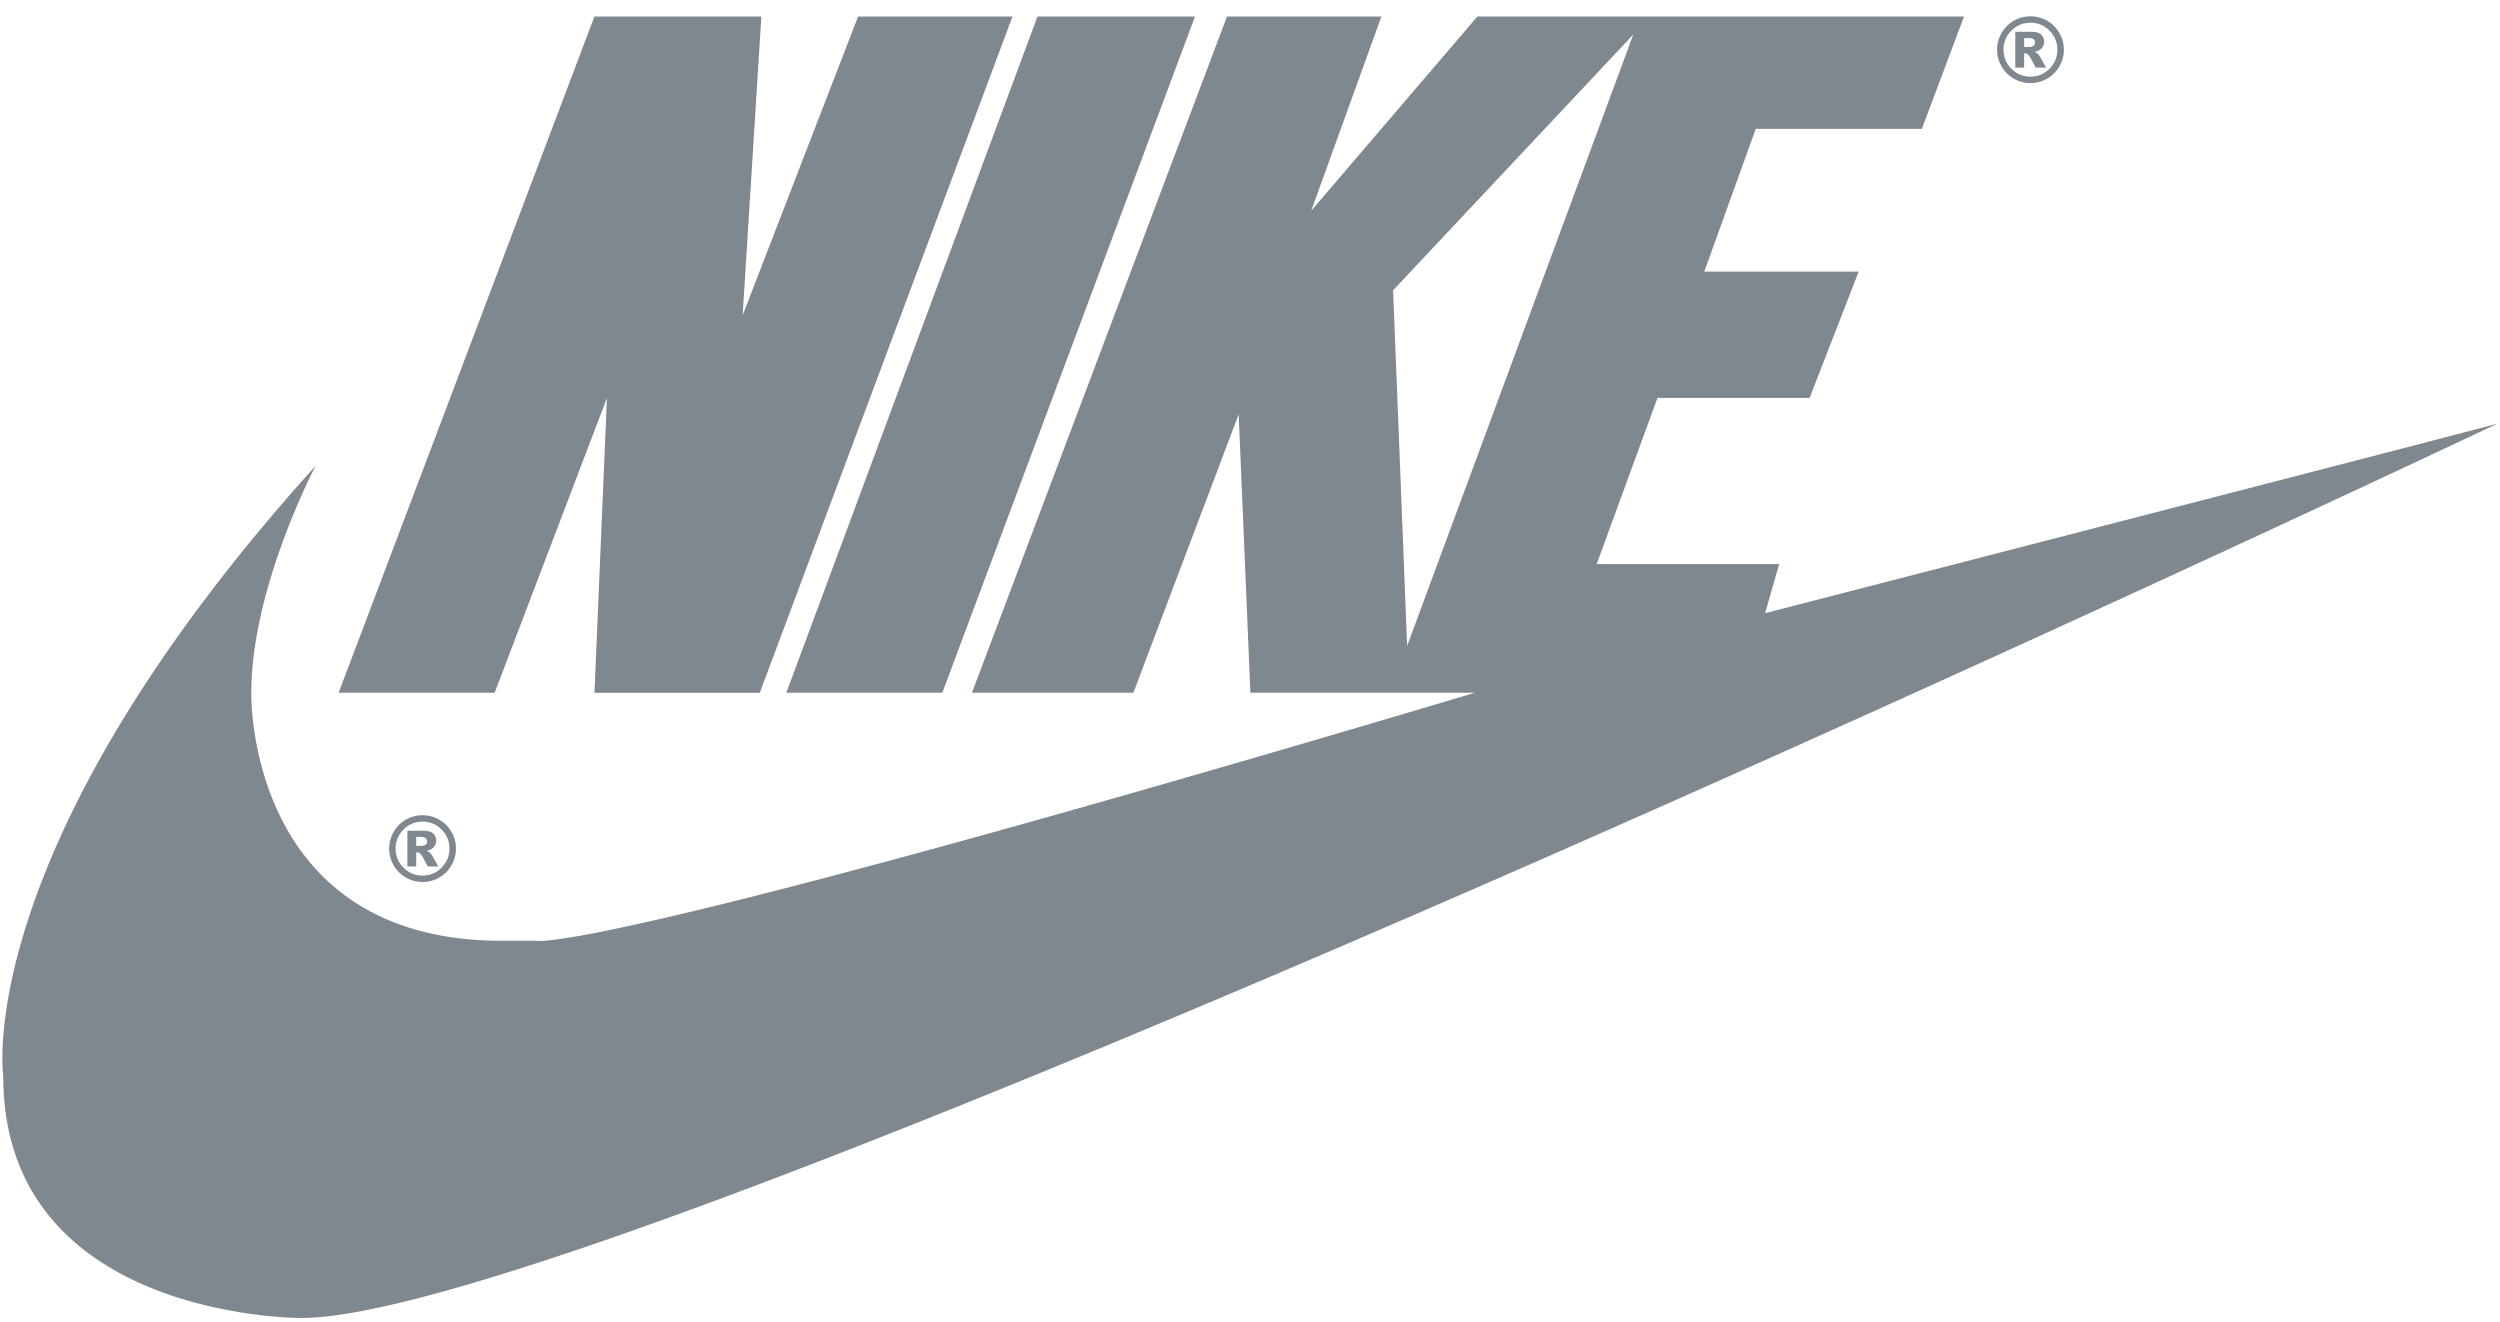
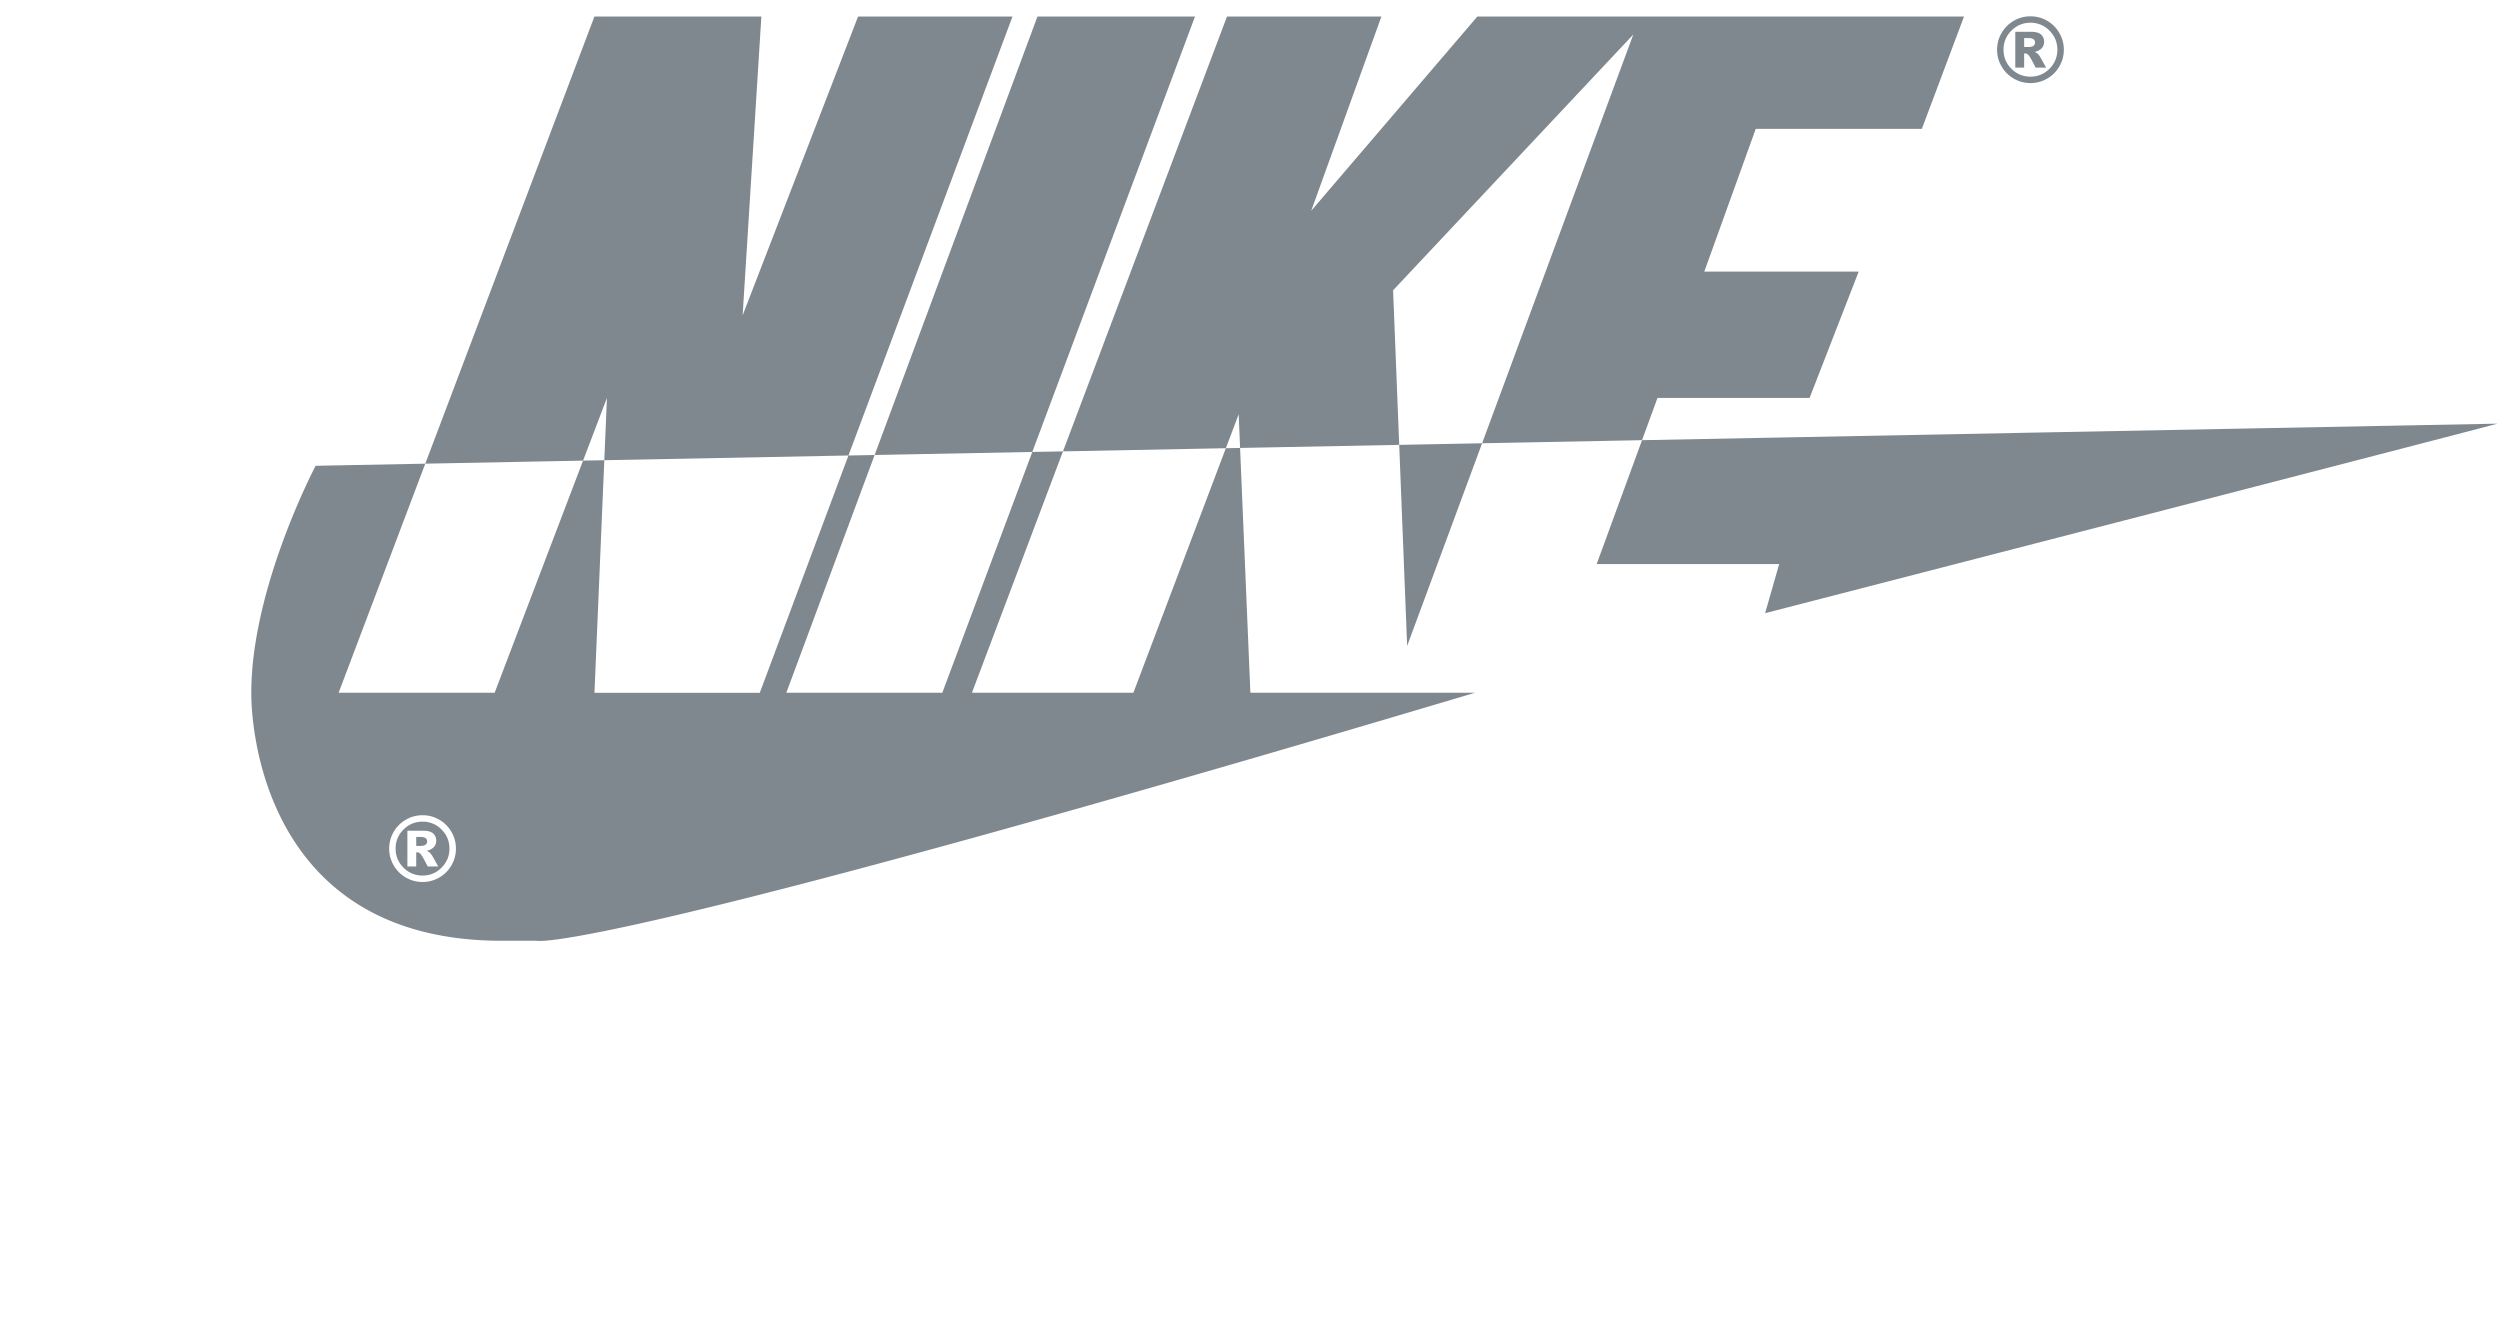
<svg xmlns="http://www.w3.org/2000/svg" width="121" height="64">
-   <path d="M97.969 2.276h.186c.125 0 .213-.02.265-.06a.191.191 0 0 0 .076-.157.195.195 0 0 0-.072-.157c-.05-.04-.133-.06-.25-.06h-.205v.434Zm-.429-.736h.772c.22 0 .377.045.476.132a.46.46 0 0 1 .147.357.442.442 0 0 1-.113.301c-.074.085-.192.147-.352.185a.49.49 0 0 1 .146.08c.043.04.09.099.137.176l.28.5h-.509c-.165-.33-.276-.526-.333-.59-.057-.064-.113-.096-.17-.096a.374.374 0 0 0-.052.006v.68h-.429V1.54Zm2.036.866c0-.36-.128-.668-.382-.923a1.255 1.255 0 0 0-.921-.382c-.36 0-.666.128-.92.382a1.256 1.256 0 0 0-.382.923c0 .359.127.667.381.921.255.255.562.383.92.383.36 0 .668-.128.922-.383.254-.254.382-.562.382-.921Zm.314 0c0 .289-.072.558-.217.808-.144.25-.341.447-.59.591-.25.144-.52.216-.81.216-.287 0-.556-.072-.805-.216a1.595 1.595 0 0 1-.592-.591 1.58 1.58 0 0 1-.217-.808c0-.289.072-.558.217-.809.145-.25.342-.447.592-.592.25-.143.518-.215.806-.215.29 0 .559.072.809.215.249.145.446.342.59.592.145.251.217.52.217.809ZM20.145 40.943h.187c.126 0 .213-.02.264-.06a.192.192 0 0 0 .078-.157.193.193 0 0 0-.074-.157c-.05-.041-.132-.06-.25-.06h-.205v.434Zm-.427-.735h.772c.218 0 .376.043.475.131a.46.46 0 0 1 .147.356.442.442 0 0 1-.112.302.665.665 0 0 1-.354.184.499.499 0 0 1 .147.081c.043.04.09.099.138.175l.28.5h-.51c-.165-.327-.277-.525-.333-.588-.056-.065-.113-.098-.17-.098a.23.23 0 0 0-.053.007v.68h-.427v-1.73Zm2.035.865c0-.36-.128-.668-.382-.923a1.25 1.25 0 0 0-.921-.382c-.36 0-.666.127-.92.382a1.257 1.257 0 0 0-.382.923c0 .359.127.667.381.922.255.254.562.382.92.382.36 0 .667-.128.922-.382.254-.255.382-.563.382-.922Zm.314 0c0 .289-.072.557-.216.808a1.59 1.59 0 0 1-.592.592c-.25.143-.52.215-.808.215-.288 0-.556-.072-.806-.215a1.59 1.59 0 0 1-.592-.592 1.596 1.596 0 0 1-.217-.808c0-.29.073-.559.217-.809.144-.25.342-.447.592-.591.25-.144.518-.216.806-.216.288 0 .558.072.808.216.25.144.447.34.592.591.144.25.216.52.216.809Zm-5.676-7.544h7.55l5.435-14.269-.604 14.27h8.002L49.005.8h-7.474L35.944 15.26 36.85.8h-8.08l-12.38 32.728ZM50.213.801 38.058 33.529h7.55L57.838.801h-7.625Zm17.892 30.463L79.052 1.67 67.426 14.05l.68 17.214Zm-52.828-8.72s-3.114 5.889-3.114 10.985c0 0-.283 12.004 12.117 12.004h1.699s2.491.792 45.41-12.004h-10.87l-.567-13.477-5.096 13.477h-7.814L59.386.801h7.474l-3.397 9.4 8.04-9.4h23.555l-2.04 5.436h-8.04l-2.49 6.907h7.473l-2.377 6.116h-7.361l-2.944 8.04h8.833l-.68 2.378s32.048-8.267 35.445-9.173c0 0-91.337 43.285-106.285 43.285 0 0-14.433.088-14.433-11.69 0 0-1.642-10.984 15.118-29.556Z" fill="#80888F" fill-rule="evenodd" />
+   <path d="M97.969 2.276h.186c.125 0 .213-.02.265-.06a.191.191 0 0 0 .076-.157.195.195 0 0 0-.072-.157c-.05-.04-.133-.06-.25-.06h-.205v.434Zm-.429-.736h.772c.22 0 .377.045.476.132a.46.46 0 0 1 .147.357.442.442 0 0 1-.113.301c-.074.085-.192.147-.352.185a.49.49 0 0 1 .146.08c.043.04.09.099.137.176l.28.5h-.509c-.165-.33-.276-.526-.333-.59-.057-.064-.113-.096-.17-.096a.374.374 0 0 0-.052.006v.68h-.429V1.54Zm2.036.866c0-.36-.128-.668-.382-.923a1.255 1.255 0 0 0-.921-.382c-.36 0-.666.128-.92.382a1.256 1.256 0 0 0-.382.923c0 .359.127.667.381.921.255.255.562.383.92.383.36 0 .668-.128.922-.383.254-.254.382-.562.382-.921Zm.314 0c0 .289-.072.558-.217.808-.144.25-.341.447-.59.591-.25.144-.52.216-.81.216-.287 0-.556-.072-.805-.216a1.595 1.595 0 0 1-.592-.591 1.58 1.58 0 0 1-.217-.808c0-.289.072-.558.217-.809.145-.25.342-.447.592-.592.25-.143.518-.215.806-.215.29 0 .559.072.809.215.249.145.446.342.59.592.145.251.217.52.217.809ZM20.145 40.943h.187c.126 0 .213-.02.264-.06a.192.192 0 0 0 .078-.157.193.193 0 0 0-.074-.157c-.05-.041-.132-.06-.25-.06h-.205v.434Zm-.427-.735h.772c.218 0 .376.043.475.131a.46.46 0 0 1 .147.356.442.442 0 0 1-.112.302.665.665 0 0 1-.354.184.499.499 0 0 1 .147.081c.043.04.09.099.138.175l.28.5h-.51c-.165-.327-.277-.525-.333-.588-.056-.065-.113-.098-.17-.098a.23.23 0 0 0-.053.007v.68h-.427v-1.73Zm2.035.865c0-.36-.128-.668-.382-.923a1.25 1.25 0 0 0-.921-.382c-.36 0-.666.127-.92.382a1.257 1.257 0 0 0-.382.923c0 .359.127.667.381.922.255.254.562.382.92.382.36 0 .667-.128.922-.382.254-.255.382-.563.382-.922Zm.314 0c0 .289-.072.557-.216.808a1.59 1.59 0 0 1-.592.592c-.25.143-.52.215-.808.215-.288 0-.556-.072-.806-.215a1.59 1.59 0 0 1-.592-.592 1.596 1.596 0 0 1-.217-.808c0-.29.073-.559.217-.809.144-.25.342-.447.592-.591.25-.144.518-.216.806-.216.288 0 .558.072.808.216.25.144.447.34.592.591.144.25.216.52.216.809Zm-5.676-7.544h7.55l5.435-14.269-.604 14.27h8.002L49.005.8h-7.474L35.944 15.26 36.85.8h-8.08l-12.38 32.728ZM50.213.801 38.058 33.529h7.55L57.838.801h-7.625Zm17.892 30.463L79.052 1.67 67.426 14.05l.68 17.214Zm-52.828-8.72s-3.114 5.889-3.114 10.985c0 0-.283 12.004 12.117 12.004h1.699s2.491.792 45.41-12.004h-10.87l-.567-13.477-5.096 13.477h-7.814L59.386.801h7.474l-3.397 9.4 8.04-9.4h23.555l-2.04 5.436h-8.04l-2.49 6.907h7.473l-2.377 6.116h-7.361l-2.944 8.04h8.833l-.68 2.378s32.048-8.267 35.445-9.173Z" fill="#80888F" fill-rule="evenodd" />
</svg>